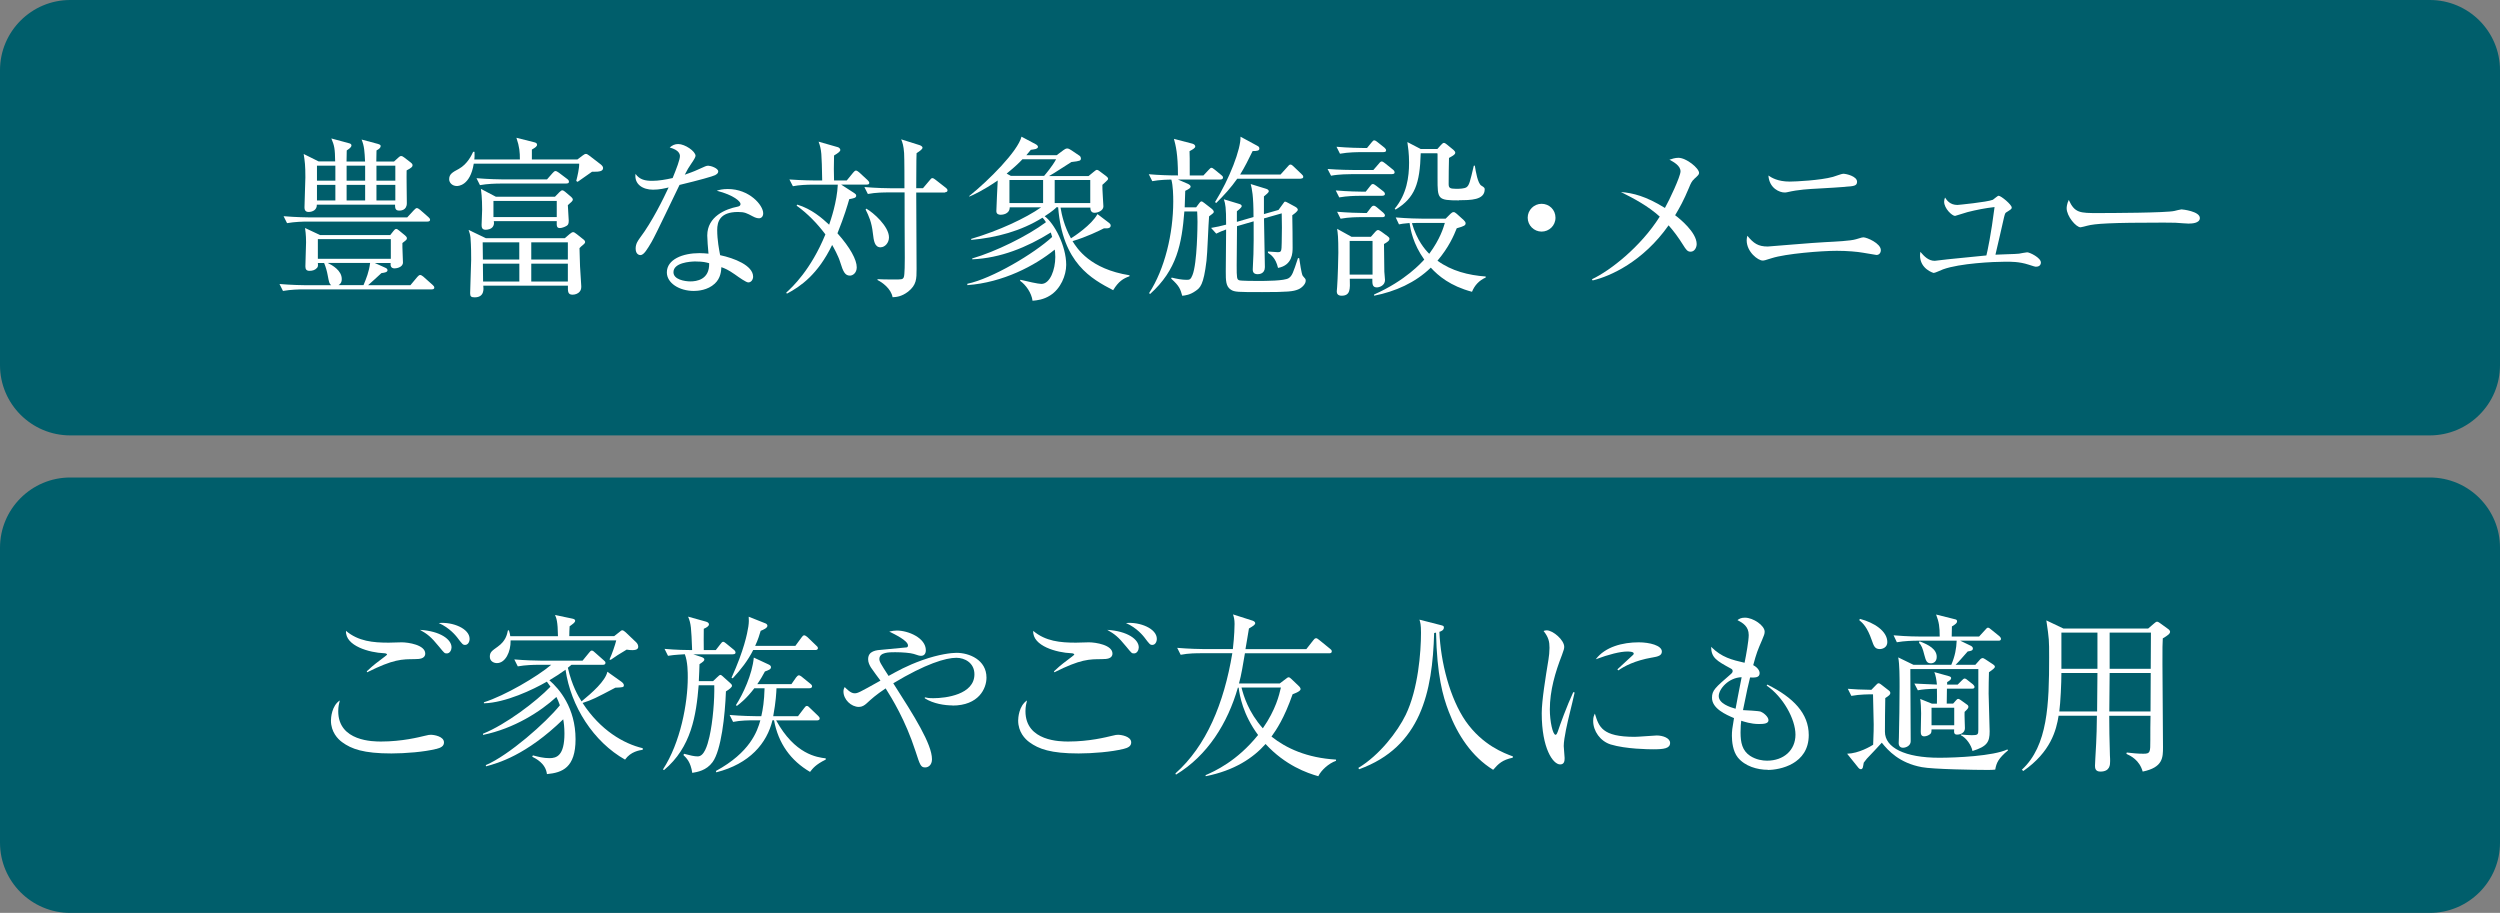
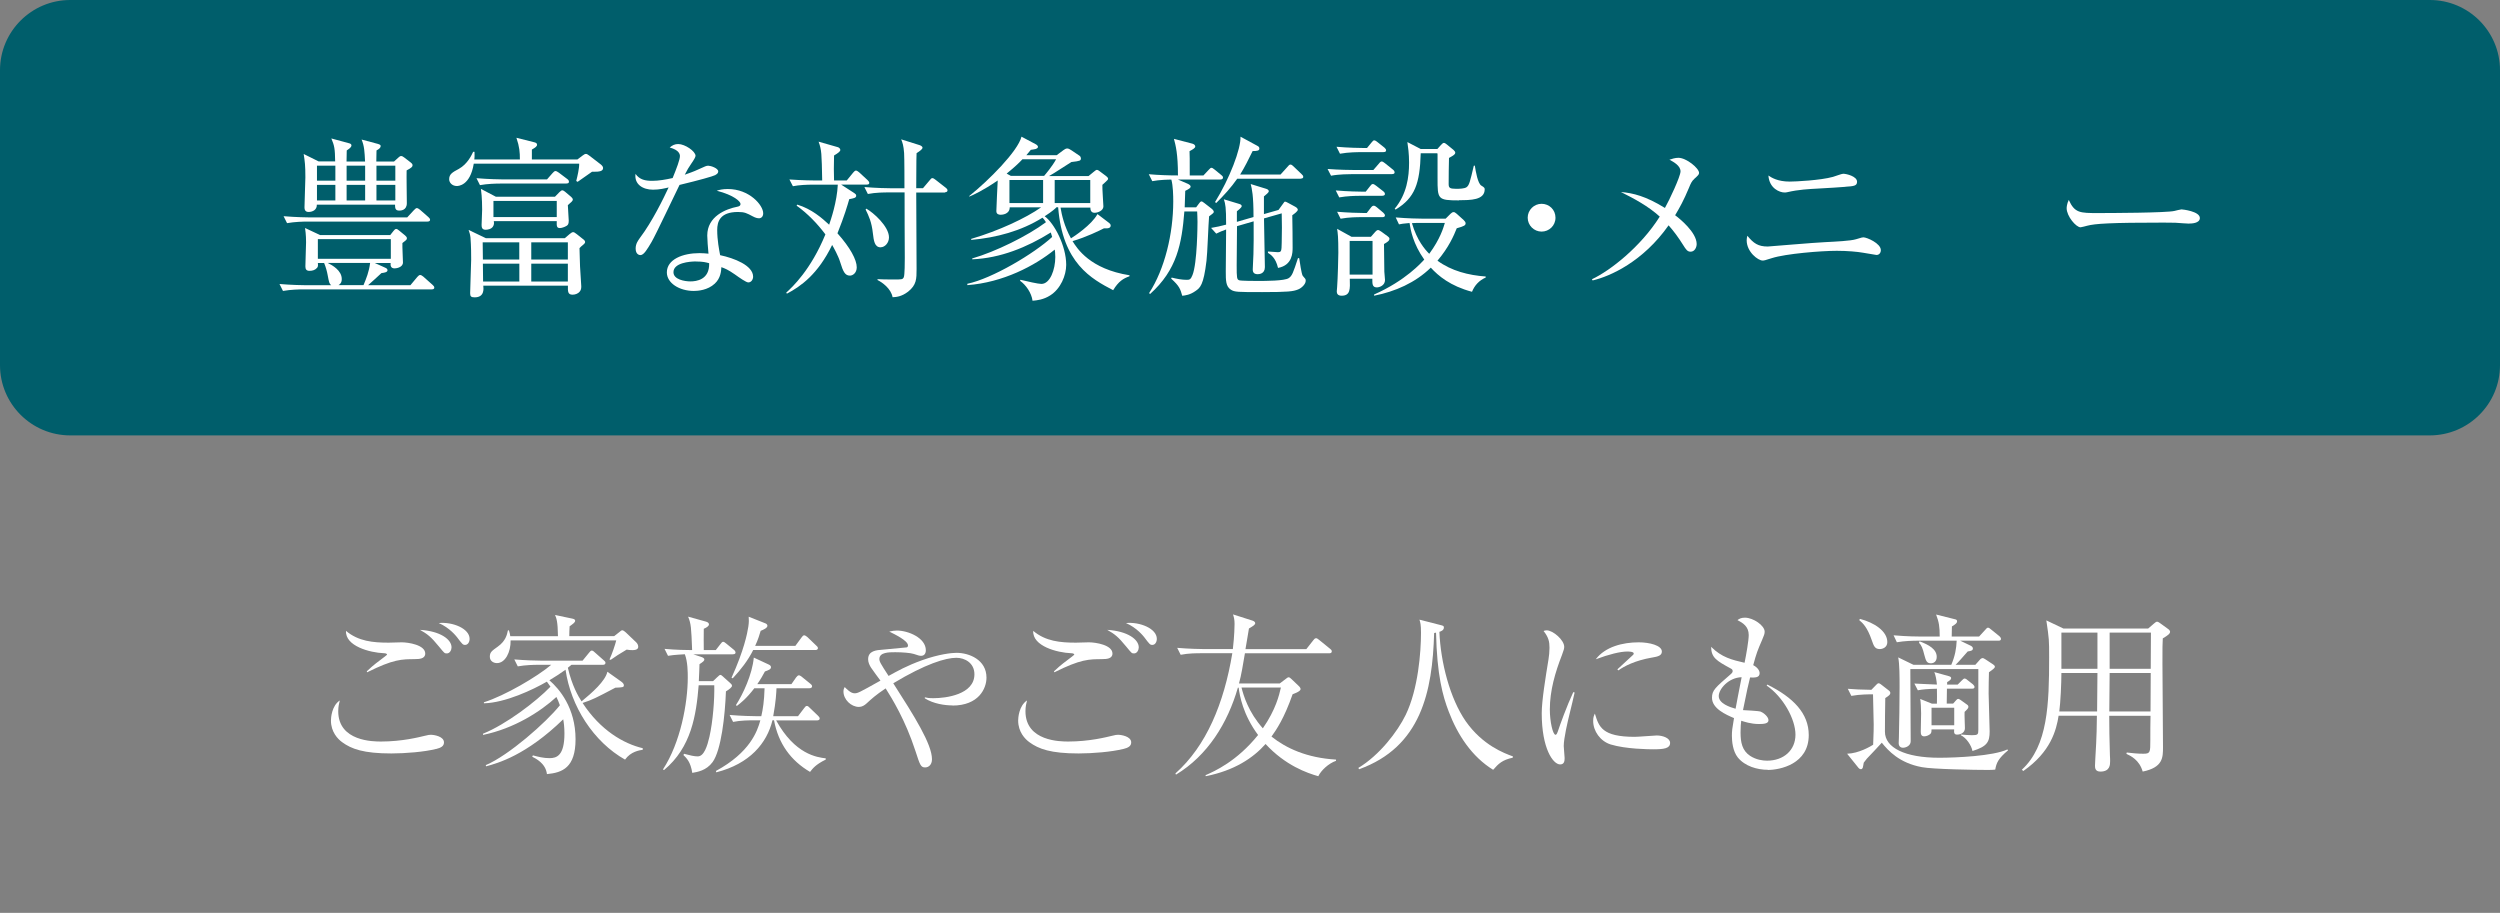
<svg xmlns="http://www.w3.org/2000/svg" id="_レイヤー_2" data-name="レイヤー 2" viewBox="0 0 366.91 133.98">
  <rect x="0" y="0" width="366.91" height="133.98" fill="#808080" stroke="none" />
  <defs>
    <style>
      .cls-1 {
        fill: #fff;
      }

      .cls-1, .cls-2 {
        stroke-width: 0px;
      }

      .cls-2 {
        fill: #005e6b;
      }
    </style>
  </defs>
  <g id="_レイヤー_1-2" data-name="レイヤー 1">
-     <path class="cls-2" d="m10.31,70.08h346.3c5.69,0,10.3,4.62,10.3,10.3v43.29c0,5.69-4.62,10.31-10.31,10.31H10.31c-5.69,0-10.31-4.62-10.31-10.31v-43.28c0-5.69,4.62-10.31,10.31-10.31Z" />
    <g>
      <path class="cls-1" d="m63.99,109.92c-1.68.43-4.51.66-6.54.66-4.1,0-5.88-.66-7.23-1.65-.64-.46-1.65-1.5-1.65-3.18,0-.36.1-2.16,1.3-2.95-.1.41-.23.89-.23,1.58,0,4.45,5.19,4.45,6.29,4.45,3.08,0,5.57-.64,6.41-.84.51-.13.69-.15.89-.15.46,0,1.93.23,1.93,1.12,0,.54-.43.79-1.17.97Zm-3.03-13.18c-2.01,0-3.21,0-7.08,1.93l-.05-.15c.43-.41.99-.92,2.06-1.71.33-.25.92-.69.92-.74,0-.1-.18-.2-.46-.2-2.06-.08-5.7-1.04-5.57-3.28,1.81,1.53,3.97,1.73,6.26,1.73.31,0,1.63-.05,1.91-.05.97,0,3.46.38,3.46,1.65,0,.79-.94.81-1.45.81Zm4.63-.84c-.36,0-.36-.03-1.15-.99-1.22-1.5-1.73-1.86-2.8-2.47,2.98.18,4.63,1.4,4.63,2.57,0,.36-.23.89-.69.89Zm2.67-1.25c-.33,0-.41-.1-1.2-1.15-.13-.15-1.04-1.35-2.67-2.06,2.04-.2,4.53.81,4.53,2.32,0,.46-.25.89-.66.89Z" />
      <path class="cls-1" d="m91.76,111.5c-4.66-2.62-7.99-7.84-8.76-13.21-.71.51-1.4.97-2.37,1.55,1.45,1.25,3.84,4.05,3.84,8.65,0,4.17-1.93,4.91-4.2,5.12-.18-1.58-1.65-2.29-2.16-2.55l.1-.2c.74.2,1.55.41,2.44.41,1.04,0,2.19-.36,2.19-3.61,0-.94-.1-1.68-.18-2.09-5.45,5.29-9.6,6.44-11.33,6.9l-.03-.18c3.36-1.42,8.86-6.26,10.87-8.78-.18-.51-.33-.87-.51-1.22-2.29,2.11-6.18,4.63-10.77,5.57v-.18c3.36-1.35,7.79-4.71,9.9-6.9-.28-.41-.38-.51-.53-.74-2.01,1.17-6.11,3.11-9.24,3.18v-.15c3.08-.97,7.84-3.77,9.88-5.5h-1.93c-.64,0-1.86.03-2.98.23l-.51-1.02c1.58.13,3.13.18,3.89.18h6.13l.94-1.15c.13-.15.25-.33.41-.33s.33.15.46.28l1.3,1.15c.18.15.25.23.25.38,0,.23-.2.28-.38.28h-4.61c-.18.15-.33.28-.53.43.59,2.6,1.53,4.2,2.01,4.94,1.55-1.27,3.49-2.98,3.79-4.35l2.04,1.45c.18.13.38.33.38.51,0,.33-.13.33-1.25.38-2.85,1.5-3.38,1.78-4.81,2.24,2.62,4.02,6.03,5.98,8.83,6.64v.23c-.48.08-1.76.25-2.6,1.45Zm1.15-16.08c-.38,0-.64-.03-.94-.08-1.3.79-1.45.87-2.34,1.5l-.18-.05c.38-.81.84-2.16.99-2.8h-15.5c.03,1.73-.79,3.33-2.01,3.33-.43,0-1.04-.25-1.04-.94s.33-.87,1.17-1.48c1.17-.84,1.35-1.76,1.48-2.37l.15-.03c.13.41.15.56.2.87h7c-.03-2.19-.23-2.65-.43-3.11l2.44.51c.2.05.51.08.51.33s-.31.46-.81.81c-.03.23-.05,1.25-.05,1.45h6.59l.74-.58c.15-.13.33-.28.43-.28.15,0,.36.15.53.31l1.55,1.48c.15.15.28.38.28.64,0,.48-.66.48-.76.48Z" />
      <path class="cls-1" d="m107.54,96.03h-5.8l1.17.38c.13.05.46.15.46.38,0,.18-.13.31-.71.69-.03.66-.03,1.32-.1,2.49h2.09l.64-.61c.2-.2.33-.31.46-.31.1,0,.28.18.43.31l.97.87c.15.13.28.25.28.43s-.38.51-.89.81c-.13,3.56-.69,8.65-1.96,10.38-.92,1.25-2.24,1.45-2.98,1.58-.25-1.63-.84-2.16-1.3-2.62l.1-.18c.94.25,1.48.38,2.01.38.92,0,1.4-1.53,1.71-2.88.51-2.26.76-5.47.71-7.56h-2.29c-.36,4.4-1.07,9.11-5.09,12.45l-.15-.1c2.57-3.92,3.64-9.72,3.64-13.49,0-.69,0-2.32-.43-3.41-.18.03-1.45.05-2.47.23l-.51-1.02c1.6.15,3.26.18,4.05.18-.13-3.31-.15-3.84-.59-4.91l2.65.74c.31.08.41.28.41.38,0,.3-.41.51-.76.66,0,.51-.03,2.7,0,3.13h1.76l.69-.89c.18-.23.25-.33.41-.33.13,0,.33.18.46.28l1.09.89c.13.1.25.25.25.41,0,.23-.23.25-.38.25Zm11.35,17.26c-2.83-1.65-4.66-4.17-5.29-7.58h-.23c-.81,3.36-3.33,6.39-8.25,7.64l-.05-.2c5.01-2.72,6.08-5.83,6.52-7.43h-1.02c-.64,0-1.86,0-2.98.23l-.51-1.02c1.73.15,3.54.18,3.89.18h.76c.23-.97.43-2.24.48-4.1h-1.5c-1.17,1.53-2.06,2.21-2.57,2.6l-.13-.13c1.02-1.58,2.39-4.48,2.62-6.97l2.19,1.02c.18.08.33.2.33.38,0,.33-.33.43-.89.64-.33.61-.59,1.09-1.12,1.86h5.01l.69-.99c.1-.15.28-.31.41-.31s.33.15.46.25l1.22.99c.13.1.25.2.25.38,0,.23-.23.28-.38.28h-4.84c-.03.66-.08,1.91-.48,4.1h3.64l.89-1.17c.18-.23.25-.33.41-.33s.25.1.43.28l1.2,1.15c.13.13.25.25.25.41,0,.23-.23.28-.38.28h-6.01c2.75,5.01,6.03,5.42,7.28,5.57v.18c-1.5.74-1.91,1.3-2.32,1.83Zm.76-17.89h-9.11c-.76,1.53-1.83,2.9-3,4.15l-.18-.08c1.83-4.02,2.32-6.52,2.47-7.51.1-.64.08-1.09.05-1.45l2.44.97c.15.05.31.18.31.36,0,.33-.61.59-.99.74-.18.58-.36,1.25-.81,2.21h5.9l.92-1.25c.13-.18.23-.3.38-.3.13,0,.31.13.46.25l1.3,1.25c.13.1.25.23.25.38,0,.25-.25.28-.38.28Z" />
      <path class="cls-1" d="m139.78,103.53c-1.09,0-2.77-.23-4.05-1.04v-.15c.33.08.59.13,1.27.13,1.81,0,6.01-.53,6.01-3.51,0-1.68-1.43-2.42-2.65-2.42-1.55,0-4.5.87-9.26,3.74,3.08,4.81,5.68,8.93,5.68,11.15,0,.84-.53,1.2-.99,1.2-.66,0-.76-.33-1.43-2.39-1.5-4.61-3.46-7.74-4.38-9.21-1.48.99-2.06,1.53-2.8,2.21-.31.28-.66.51-1.12.51-1.15,0-2.27-1.09-2.27-2.26,0-.31.08-.48.18-.66.25.25.87.92,1.43.92.48,0,.59-.05,3.82-1.86-.23-.31-1.22-1.63-1.4-1.93-.2-.33-.41-.74-.41-1.2,0-1.25,1.17-1.35,2.21-1.42.25-.03,3.39-.31,3.46-.33.13-.05.18-.15.18-.28,0-.71-1.93-1.63-2.75-2.04.43-.1.76-.15,1.12-.15,1.65,0,4.25,1.07,4.25,2.9,0,.64-.41.81-.66.81-.31,0-.41-.05-1.12-.28-.46-.15-1.68-.25-2.72-.25-.89,0-2.32,0-2.32.99,0,.38.15.64,1.35,2.49,1.3-.71,2.62-1.48,4.96-2.32,2.44-.87,4.28-1.07,5.01-1.07,1.86,0,4.4,1.02,4.4,3.64,0,1.58-1.12,4.1-5.01,4.1Z" />
      <path class="cls-1" d="m164.85,109.92c-1.68.43-4.51.66-6.54.66-4.1,0-5.88-.66-7.23-1.65-.64-.46-1.65-1.5-1.65-3.18,0-.36.1-2.16,1.3-2.95-.1.41-.23.89-.23,1.58,0,4.45,5.19,4.45,6.29,4.45,3.08,0,5.57-.64,6.41-.84.51-.13.69-.15.89-.15.46,0,1.93.23,1.93,1.12,0,.54-.43.79-1.17.97Zm-3.03-13.18c-2.01,0-3.21,0-7.08,1.93l-.05-.15c.43-.41.99-.92,2.06-1.71.33-.25.92-.69.92-.74,0-.1-.18-.2-.46-.2-2.06-.08-5.7-1.04-5.57-3.28,1.81,1.53,3.97,1.73,6.26,1.73.31,0,1.63-.05,1.91-.05.97,0,3.46.38,3.46,1.65,0,.79-.94.81-1.45.81Zm4.63-.84c-.36,0-.36-.03-1.15-.99-1.22-1.5-1.73-1.86-2.8-2.47,2.98.18,4.63,1.4,4.63,2.57,0,.36-.23.89-.69.89Zm2.67-1.25c-.33,0-.41-.1-1.2-1.15-.13-.15-1.04-1.35-2.67-2.06,2.04-.2,4.53.81,4.53,2.32,0,.46-.25.89-.66.89Z" />
      <path class="cls-1" d="m181.68,100.91c-1.5,5.22-4.45,9.98-9.09,12.78l-.08-.18c4.53-4.02,7.13-10.28,8.35-17.64h-4.58c-.64,0-1.86,0-3,.23l-.51-1.02c1.73.15,3.54.18,3.92.18h4.25c.23-1.99.25-3.41.25-3.69,0-.64-.1-1.02-.23-1.4l2.88.92c.15.05.38.18.38.36,0,.25-.31.43-.92.79-.13.71-.43,2.67-.51,3.03h8.93l1.02-1.3c.13-.18.25-.3.41-.3.13,0,.18.03.46.25l1.6,1.3c.13.1.25.2.25.38,0,.23-.2.28-.38.28h-12.37c-.25,1.48-.53,3.23-.87,4.43h5.98l.87-.66c.23-.18.31-.25.46-.25.1,0,.28.15.36.23l1.04.99c.23.2.33.38.33.51,0,.31-.71.58-1.17.76-1.25,3.56-2.37,5.19-3.1,6.21,2.14,1.71,5.19,3.13,9.47,3.38v.18c-1.09.38-2.19,1.4-2.6,2.26-1.63-.46-4.84-1.58-7.74-4.73-1.83,2.06-4.56,3.89-8.78,4.73l-.03-.15c1.32-.58,4.61-2.04,7.71-5.9-2.24-3.03-2.7-5.8-2.85-6.95h-.13Zm.53,0c.31,1.22,1.02,3.61,3.13,5.98,1.91-2.77,2.39-4.86,2.65-5.98h-5.78Z" />
      <path class="cls-1" d="m222.02,111.2c-1.53.33-2.09.87-2.88,1.78-3.13-1.93-5.22-5.12-6.52-8.55-.87-2.26-1.73-5.34-1.86-11.58-.1.03-.15.03-.28.05-.25,8.65-1.93,16.72-11.02,20l-.1-.2c3.1-1.86,5.75-5.32,6.95-7.79,1.83-3.79,2.24-9.19,2.24-12.04,0-1.22-.1-1.53-.23-1.93l3.08.79c.43.1.51.15.51.36,0,.41-.41.56-.66.64.18,4.43,1.53,9.77,3.89,13.16,2.47,3.49,5.62,4.66,6.9,5.12l-.03.2Z" />
      <path class="cls-1" d="m230.39,104.63c-.31,1.27-.89,3.72-.89,4.86,0,.28.13,1.5.13,1.76,0,.43-.05.94-.66.94-1.04,0-2.7-2.34-2.7-7.51,0-1.83.56-5.27.99-7.89.08-.48.15-1.14.15-1.71,0-.89-.13-1.55-.87-2.47.13-.05.23-.1.46-.1.92,0,2.57,1.42,2.57,2.42,0,.23-.05.46-.33,1.2-.99,2.54-1.78,5.22-1.78,7.99,0,1.76.43,3.72.84,3.72.15,0,.28-.31.33-.48.28-.87,1.35-3.82,2.27-5.78l.2.05c-.15.71-.51,2.19-.71,3Zm12.24,5.34c-.61,0-4.02-.03-6.24-.71-1.53-.48-2.57-1.96-2.57-3.46,0-.58.13-.81.25-1.07.59,1.93,1.04,3.41,5.85,3.41.51,0,2.98-.2,3.23-.2.89,0,1.96.38,1.96,1.09,0,.81-.89.94-2.49.94Zm-.2-13.46c-2.47.43-4.07,1.27-4.91,1.88l-.15-.15c.38-.36,2.24-2.06,2.32-2.14.08-.08.08-.13.08-.2,0-.28-.79-.28-.94-.28-1.02,0-2.7.41-4.63,1.14,1.37-1.83,3.94-2.49,6.31-2.49,1.58,0,3.39.46,3.39,1.35,0,.58-.53.74-1.45.89Z" />
      <path class="cls-1" d="m259.48,112.98c-1.6,0-3.39-.53-4.43-1.81-.74-.92-.87-2.37-.87-3.18,0-.71.05-1.09.31-2.6-1.2-.51-3.23-1.4-3.23-2.98,0-1.09.46-1.48,2.72-3.44.28-.23.31-.36.31-.48,0-.18-.08-.28-.28-.38-2.11-1.15-2.85-1.58-2.88-3.18,1.55,1.55,3.05,1.91,4.91,2.34.25-1.22.61-3.26.61-4.07,0-1.27-.87-1.78-1.65-2.19.23-.18.51-.36,1.09-.36,1.22,0,2.9,1.15,2.9,2.06,0,.33-.1.54-.38,1.22-.64,1.48-.81,1.88-1.3,3.69.64.33.94.81.94,1.17,0,.69-.69.66-1.4.64-.33,1.32-.38,1.55-1.04,4.79.43.03,2.27.1,2.62.23.43.18,1.12.76,1.12,1.25s-.64.56-1.4.56c-1.2,0-2.21-.36-2.6-.48-.05.38-.1.92-.1,1.71,0,1.5.25,2.67,1.4,3.44.89.58,1.86.71,2.49.71,2.44,0,4.17-1.53,4.17-3.82s-1.83-5.57-4.23-7.2l.1-.15c3.84,1.91,6.08,4.25,6.08,7.41,0,4.28-4.25,5.12-6.01,5.12Zm-7.23-10.82c0,1.09,1.65,1.63,2.47,1.86.18-.94.46-2.49.89-4.63-1.91.05-3.36,1.73-3.36,2.77Z" />
      <path class="cls-1" d="m271.19,101.09c1.04.08,1.86.13,3.46.15l.74-.76c.13-.13.2-.2.33-.2.1,0,.2.05.36.18l1.12.87c.15.1.23.25.23.38,0,.23-.18.38-.74.74-.03,1.25-.05,3.77-.05,4.94,0,2.34,2.93,3.82,7.97,3.82,2.52,0,7.92-.25,10-1.22l.1.13c-1.43,1.2-1.71,1.83-1.88,2.83-.28.03-.59.05-1.02.05-1.86,0-8.14-.1-9.75-.41-3.31-.61-4.94-2.42-5.88-3.59-.66.74-1.35,1.45-2.19,2.34-.15.18-.31.38-.46.59-.03.28-.13.66-.15.76-.03.08-.13.2-.25.2-.18,0-.28-.1-.36-.18l-1.68-2.09c1.73-.05,3.46-1.09,3.82-1.32.08-1.65.08-2.67.08-3,0-.48-.08-3.84-.1-4.4-.59,0-1.93,0-3.18.23l-.51-1.02Zm1.78-10.26c2.06.53,4.02,1.78,4.02,3.41,0,.79-.71,1.02-1.09,1.02-.74,0-.89-.43-1.2-1.32-.64-1.86-1.3-2.49-1.83-2.93l.1-.18Zm17.38,7.36h-9.98v.48c0,1.45.05,8.53.05,10.13,0,.64-.69.94-1.12.94-.41,0-.64-.25-.64-.69,0-.18.03-.56.03-.81.05-1.81.1-5.52.1-7.43,0-1.4,0-3.36-.2-4.33l2.24,1.09h5.55c.56-1.32.74-2.39.79-3.54h-5.78c-.61,0-1.88.03-3,.23l-.48-1.02c2.09.18,3.61.18,3.89.18h2.88c0-1.4-.1-2.11-.53-3.23l2.83.71c.15.03.25.13.25.28,0,.25-.18.41-.76.76-.03.87-.03,1.07-.03,1.48h4.02l.89-.97c.15-.18.28-.33.41-.33s.28.1.48.28l1.2.97c.08.08.23.23.23.38,0,.28-.23.28-.38.28h-5.6l1.58.76c.15.08.28.23.28.36,0,.31-.2.38-.76.46-.79.89-1.37,1.58-1.78,1.96h2.9l.66-.74c.05-.08.25-.25.43-.25.1,0,.31.15.41.2l1.12.74c.1.08.25.18.25.33,0,.18-.25.38-.87.81-.03.97-.05,2.14-.05,3.13,0,.79.15,4.66.15,5.55,0,1.55-.36,2.21-2.52,2.88-.15-.81-.89-1.93-1.71-2.32v-.1c.56.05,1.2.1,1.63.1.87,0,.94-.1.94-.79v-8.93Zm-6.87,8.86c0,.2,0,.48-.15.64-.2.2-.59.38-.92.38-.41,0-.51-.28-.51-.66,0-.36.05-2.32.05-2.72,0-.61-.05-1.73-.13-2.11l1.71.69h.74c0-.33.03-1.78,0-2.19-1.45.03-2.14.1-2.8.23l-.51-.99c.76.05,2.34.1,3.31.15-.05-.61-.18-1.37-.38-1.83l2.19.61c.13.05.28.1.28.28,0,.2-.25.38-.59.58v.36h1.55l.61-.61c.15-.15.28-.28.41-.28.15,0,.38.18.48.28l.74.58c.1.1.23.25.23.38,0,.23-.2.25-.38.25h-3.67c0,.71-.03,1.48-.03,2.19h.94l.41-.46c.1-.1.2-.23.33-.23s.25.1.38.18l.92.66c.13.08.2.2.2.33,0,.18-.13.33-.56.74-.03.38.05,2.06.05,2.39,0,.66-.61.94-1.15.94-.46,0-.46-.3-.43-.76h-3.33Zm-1.76-12.93c1.35.51,2.52,1.15,2.52,2.29,0,.71-.48.94-.84.94-.61,0-.74-.33-.97-1.2-.25-1.02-.43-1.45-.79-1.81l.08-.23Zm5.09,12.32v-2.57h-3.33v2.57h3.33Z" />
      <path class="cls-1" d="m315.29,92.23l.89-.76c.2-.18.31-.23.38-.23.13,0,.31.1.41.18l1.27.92c.15.1.25.28.25.38,0,.28-.33.54-1.07.97-.05.97-.05,1.07-.05,3.79,0,1.93.08,10.44.08,12.17,0,1.53,0,2.98-2.98,3.59-.48-1.71-1.78-2.32-2.39-2.6l.05-.2c.81.1,1.63.18,2.44.18,1.02,0,1.02-.2,1.02-2.01,0-.51,0-3.18.03-3.56h-6.06c0,1.48.03,3.72.1,5.8.03.36.03.71.03.84,0,.53,0,1.55-1.43,1.55-.76,0-.79-.54-.79-.87,0-.2.03-.84.05-1.07.2-3.08.23-5.37.23-6.26h-5.62c-.33,2.11-1.15,5.32-5.19,8.12l-.2-.2c3.82-3.51,4-9.65,4-16.49,0-2.57,0-2.65-.41-5.42l2.52,1.2h12.45Zm-12.75,6.54c0,1.48-.13,4.33-.31,5.65h5.55l.05-5.65h-5.29Zm0-5.93v5.32h5.29v-5.32h-5.29Zm13.08,11.58l.03-5.65h-6.03l-.05,5.65h6.06Zm.03-6.26l.03-5.32h-6.06v5.32h6.03Z" />
    </g>
    <path class="cls-2" d="m10.31,0h346.3c5.69,0,10.3,4.62,10.3,10.3v43.29c0,5.69-4.62,10.31-10.31,10.31H10.31c-5.69,0-10.31-4.62-10.31-10.31V10.31C0,4.62,4.62,0,10.31,0Z" />
    <g>
      <path class="cls-1" d="m57.28,34.49l.46-.58c.15-.18.25-.31.41-.31s.28.13.48.28l.84.69c.15.13.25.25.25.41,0,.2-.15.3-.66.69-.03.46.08,2.44.08,2.85,0,.71-.94.87-1.22.87-.64,0-.61-.51-.59-.79h-2.32l1.53.69c.18.08.33.18.33.36,0,.28-.33.36-.89.43-.28.28-1.68,1.53-1.96,1.78h6.21l1.02-1.22c.18-.2.28-.28.41-.28s.28.08.46.23l1.37,1.22c.15.13.25.25.25.41s-.13.25-.38.25h-18.83c-.64,0-1.86.03-3,.23l-.51-1.02c1.73.15,3.54.18,3.92.18h3.67c-.28-.23-.31-.36-.53-1.53-.08-.46-.28-1.2-.51-1.73h-.92c.03.28.05.51-.1.69-.28.33-.66.46-1.12.46-.48,0-.61-.25-.61-.66,0-.56.1-3.03.1-3.54,0-.18,0-1.15-.15-2.09l2.21,1.04h10.31Zm2.47-2.57l.99-1.07c.2-.2.31-.31.43-.31s.28.08.48.25l1.22,1.07c.15.13.25.25.25.41s-.15.25-.38.25h-17.61c-.64,0-1.86.03-3,.23l-.51-1.02c1.76.15,3.56.18,3.92.18h14.2Zm-10.56-8.22c-.03-1.88-.1-2.29-.56-3.38l2.62.71c.2.05.33.15.33.31,0,.13-.05.33-.69.74-.03.84-.03,1.15-.03,1.63h2.72c-.08-1.48-.1-2.24-.51-3.23l2.39.64c.25.08.41.15.41.3,0,.23-.15.41-.61.66,0,.69-.03.76-.03,1.63h2.6l.61-.56c.18-.18.31-.25.43-.25.15,0,.28.08.48.23l.92.71c.13.1.28.23.28.41,0,.2-.1.36-.87.76-.03.76.03,4.12.03,4.81,0,1.09-.94,1.09-1.12,1.09-.58,0-.61-.38-.61-.87h-11.48c.03.74-.59,1.07-1.22,1.07-.56,0-.59-.46-.59-.69,0-.69.13-3.77.13-4.38,0-1.81-.08-2.34-.25-3.44l2.19,1.09h2.42Zm-2.67.61v2.21h2.7v-2.21h-2.7Zm0,2.82v2.29h2.7v-2.29h-2.7Zm.13,7.97v2.88h10.71v-2.88h-10.71Zm1.45,3.49c.66.33,2.06,1.09,2.06,2.37,0,.56-.28.76-.48.89h3.67c.41-.99.81-1.96.97-3.26h-6.21Zm2.77-14.28v2.21h2.72v-2.21h-2.72Zm0,2.82v2.29h2.72v-2.29h-2.72Zm7.15-.61v-2.21h-2.77v2.21h2.77Zm0,2.9v-2.29h-2.77v2.29h2.77Z" />
      <path class="cls-1" d="m86.88,25.21c-.33.23-1.81,1.27-2.11,1.48l-.2-.13c.18-.69.46-1.91.43-2.54h-15.47c-.53,3.28-2.32,3.28-2.49,3.28-.66,0-1.12-.48-1.12-.99,0-.76.48-1.02,1.43-1.53,1.27-.71,1.88-2.04,2.09-2.5h.2c0,.43.03.69-.03,1.12h6.69c0-1.04-.05-1.83-.51-3.18l2.62.66c.23.05.41.15.41.36,0,.23-.23.41-.76.71v1.45h6.69l.74-.56c.23-.18.36-.25.51-.25s.28.1.53.28l1.65,1.27c.18.15.33.33.33.51,0,.43-.38.59-1.63.56Zm-1.27,10.69c-.2.15-.43.38-.56.51.03.51.05,2.39.08,2.72.05.97.18,2.8.18,2.9,0,.33-.05.56-.25.79-.18.23-.59.43-1.02.43-.71,0-.71-.46-.69-1.32h-12.42c.05.46.18,1.71-1.27,1.71-.53,0-.66-.15-.66-.61,0-.79.15-4.22.15-4.91s0-1.93-.1-3.26c-.03-.33-.18-.89-.28-1.12l2.54,1.22h11.58l.71-.61c.25-.2.38-.28.51-.28s.28.08.56.31l1.02.81c.1.08.18.2.18.33s-.08.23-.25.38Zm-2.47-8.96h-9.72c-.64,0-1.86.03-2.98.23l-.51-1.02c1.73.15,3.54.18,3.89.18h6.46l.81-.92c.15-.18.31-.31.43-.31s.31.1.51.25l1.22.92c.18.13.25.25.25.41,0,.18-.13.25-.38.25Zm.2,3.18c0,.36.13,1.93.13,2.26,0,.46-.1.64-.31.76-.31.2-.76.33-.99.33-.48,0-.48-.31-.46-1.02h-9.24c.03.18.08.53-.13.81-.23.36-.76.46-1.07.46-.53,0-.59-.36-.59-.71s.08-1.93.08-2.24c0-.25,0-1.83-.18-3.05l2.19,1.15h8.68l.64-.66c.2-.2.33-.28.43-.28.13,0,.25.08.46.25l.84.71c.13.13.25.25.25.41,0,.18-.23.38-.74.81Zm-7.13,5.45h-5.37l.03,2.52h5.34v-2.52Zm0,3.13h-5.34l.03,2.62h5.32v-2.62Zm5.5-9.21h-9.29v2.37h9.29v-2.37Zm1.63,6.08h-5.37v2.52h5.37v-2.52Zm0,3.13h-5.37v2.62h5.37v-2.62Z" />
      <path class="cls-1" d="m105,25.69c-.41.2-2.39.76-5.27,1.45-.66,1.32-3.44,7.23-4.1,8.37-.59.99-1.12,1.93-1.63,1.93-.18,0-.71-.1-.71-.97,0-.71.36-1.17.61-1.53,1.83-2.42,3.46-5.78,4.23-7.43-.56.13-1.32.33-2.29.33-1.5,0-2.77-.79-2.57-2.32.61.87,1.45,1.02,2.47,1.02.92,0,1.96-.18,2.98-.41.59-1.45,1.07-2.7,1.07-3.23,0-.28-.15-.89-1.5-1.25.38-.33.74-.51,1.25-.51.99,0,2.54,1.07,2.54,1.73q0,.25-.64,1.17c-.36.51-.56.87-.94,1.6.51-.18,1.37-.48,1.91-.74,1.12-.51,1.25-.58,1.55-.58.33,0,1.45.36,1.45.84,0,.25-.2.41-.41.51Zm6.36,6.34c-.15,0-.43-.03-.89-.28-.87-.46-1.17-.64-2.16-.64-2.67,0-3.05,1.45-3.05,2.65,0,1.48.28,2.9.43,3.69,2.04.43,4.84,1.5,4.84,3.16,0,.38-.25.84-.71.84-.31,0-1.32-.71-1.96-1.17-1.02-.71-1.48-.89-1.99-1.07-.03.53-.08,1.6-.97,2.42-1.04.97-2.49,1.07-3.08,1.07-2.11,0-3.95-1.15-3.95-2.72,0-1.91,2.32-2.83,4.79-2.83.56,0,.94.05,1.32.08-.08-.89-.18-2.09-.18-2.67,0-2.8,2.7-3.89,4.45-4.23.2-.05.43-.1.43-.41,0-.33-.92-1.27-3.49-1.93.38-.13.87-.25,1.63-.25,3.16,0,5.19,2.37,5.19,3.56,0,.46-.25.74-.66.74Zm-9.19,6.34c-.97,0-3.33.2-3.33,1.58,0,1.07,1.63,1.35,2.49,1.35s2.82-.23,2.75-2.67c-.48-.13-.89-.25-1.91-.25Z" />
      <path class="cls-1" d="m127.17,27.09h-3.72l1.93,1.25c.15.1.28.2.28.38,0,.33-.36.38-1.02.51-.25.87-.71,2.47-1.73,5.01,1.88,2.11,2.83,3.89,2.83,4.99,0,.84-.59,1.22-.99,1.22-.71,0-.99-.51-1.45-2.01-.25-.84-.97-2.16-1.17-2.49-2.09,4.33-4.66,6.11-6.64,7.15l-.1-.15c.89-.81,3.61-3.33,5.75-8.55-1.2-1.6-2.6-3.05-4.23-4.22l.1-.15c2.11.64,3.64,1.98,4.68,2.95.25-.74,1.15-3.33,1.27-5.88h-3.61c-.92,0-2.09.05-2.98.23l-.51-.99c1.76.13,3.67.15,3.92.15h.89c-.08-4-.08-4.45-.53-5.7l2.83.81c.18.05.36.23.36.41,0,.2-.28.43-.92.81,0,.31-.03,1.71-.03,1.99,0,.2,0,.33.03,1.68h1.86l.94-1.15c.1-.13.28-.31.41-.31.15,0,.33.15.46.25l1.25,1.15c.15.15.25.28.25.41,0,.25-.25.25-.41.25Zm11.53,1.17h-4.23c0,3.13.05,8.12.05,11.22,0,1.45,0,2.34-1.25,3.33-.97.74-1.76.79-2.27.81-.23-1.27-1.53-2.19-2.21-2.52v-.13c.48.03,1.35.05,2.32.05,1.25,0,1.37,0,1.53-.33.15-.28.15-2.37.15-2.83,0-1.53-.05-8.25-.03-9.62h-2.39c-.51,0-1.83,0-3,.23l-.51-1.02c1.71.15,3.44.18,3.92.18h1.96c0-.81,0-4.43-.05-5.17-.08-1.09-.23-1.53-.43-2.01l2.67.84c.18.05.46.2.46.38,0,.2-.28.43-.87.81-.05.79-.03,4.4-.05,5.14h.99l.99-1.17c.13-.15.23-.31.38-.31s.33.13.48.25l1.5,1.17c.1.08.25.2.25.38,0,.23-.23.28-.38.28Zm-9.44,8.04c-.92,0-1.02-.99-1.15-2.04-.18-1.68-.61-2.57-1.07-3.51l.1-.13c1.02.56,3.33,2.6,3.33,4.22,0,.79-.59,1.45-1.22,1.45Z" />
      <path class="cls-1" d="m165.76,40.55c-.89.31-1.6.74-2.39,2.04-3.16-1.65-7.43-3.94-8.07-12.17h-.25c-.05.08-.61.61-1.73,1.32,1.4,1.02,3.16,4.33,3.16,7.13,0,1.55-.81,3.51-2.34,4.48-.99.64-1.99.74-2.6.79-.15-1.15-.97-2.32-1.83-2.93l.05-.15c1.02.25,2.62.61,3.08.61,1.27,0,2.04-2.09,2.04-3.95,0-.51-.05-.89-.08-1.09-2.9,2.37-7.61,4.84-12.83,5.22v-.2c3.64-.76,9.8-4.43,12.45-6.87-.08-.28-.1-.33-.2-.66-3.51,2.19-7.41,3.77-11.53,3.94v-.13c3.38-.97,8.14-3.31,10.82-5.32-.23-.38-.36-.51-.51-.66-3.13,1.96-6.77,2.93-10.46,3.26v-.15c4.07-1.2,8.02-3.05,10.26-4.63h-4.61c0,1.04-1.15,1.09-1.32,1.09-.23,0-.64-.05-.64-.53,0-.71.18-3.87.2-4.5-2.24,1.53-3.54,2.09-4.17,2.37v-.1c2.83-2.26,7.13-6.57,7.66-8.7l2.11,1.12c.15.08.31.23.31.38s-.18.25-.31.3c-.1.05-.58.1-.74.13-.33.41-.43.53-.66.79h4.45l.99-.74c.18-.13.36-.25.56-.25s.41.13.64.28l1.17.79c.13.08.2.28.2.36,0,.38-.13.41-1.4.56-2.8,1.81-2.88,1.83-3.28,2.06h5.8l.71-.58c.23-.2.41-.33.51-.33.15,0,.31.13.38.18l.99.74c.15.13.28.23.28.41s-.74.74-.84.87c-.03.51.15,2.9.15,3.16,0,.64-.84.94-1.3.94-.61,0-.61-.58-.61-.76h-4.38c.18,1.07.53,2.7,1.53,4.51.41-.25,3.03-1.96,3.89-3.56l1.71,1.3c.13.1.23.23.23.38,0,.33-.33.41-.53.41h-.46c-.71.36-2.55,1.27-4.61,1.88.66,1.07,2.57,4.1,8.37,5.01l-.03.2Zm-15.7-17.18c-.36.38-.94.99-2.32,2.11l.61.33h4.89c.2-.23,1.2-1.4,1.76-2.44h-4.94Zm3.03,3.05h-4.94v3.38h4.94v-3.38Zm6.92,0h-5.22v3.38h5.22v-3.38Z" />
      <path class="cls-1" d="m179.09,26.35h-6.21l1.48.64c.2.1.38.25.38.38,0,.23-.23.36-.79.64-.03.69-.03.92-.08,2.42h1.68l.38-.51c.15-.2.25-.36.41-.36.1,0,.2.08.43.25l1.04.81c.23.18.33.36.33.46,0,.15-.13.25-.28.36-.18.13-.25.18-.41.31-.1,1.02-.25,5.57-.38,6.52-.43,3.61-.94,3.97-1.6,4.43-.81.58-1.5.66-1.96.71-.28-.99-.41-1.42-1.63-2.52l.08-.15c.74.18,1.48.33,2.21.33.41,0,.59-.05.84-.69.71-1.73.74-7.48.74-7.81,0-.59-.03-.94-.05-1.53h-1.88c-.38,4.73-1.07,8.55-5.04,12.12l-.13-.15c2.29-3.51,3.54-8.73,3.54-13.44,0-.87-.03-2.32-.28-3.21-.46,0-1.76.03-2.8.23l-.51-1.02c1.45.13,2.93.18,4.28.18,0-3.16-.33-4.4-.59-5.37l2.72.71c.28.08.41.25.41.41,0,.23-.36.43-.84.69.03.66.03,1.02.03,3.56h2.01l.76-.81c.23-.23.28-.31.41-.31s.2.05.46.25l.99.81c.13.1.25.2.25.38,0,.23-.23.28-.41.28Zm11.4,16.14c-.71.28-1.4.38-5.24.38-3.59,0-4.07,0-4.61-.36-.74-.48-.74-1.35-.74-2.7,0-.97.05-5.24.05-6.13-.51.18-.99.38-1.45.61l-.76-.84c.89-.15,1.32-.25,2.21-.48,0-2.6-.1-2.98-.33-3.72l2.29.69c.15.05.33.13.33.31,0,.23-.59.66-.71.76v1.55l2.44-.71c0-3.23-.23-4.1-.41-4.84l2.24.69c.15.05.41.13.41.38,0,.18-.43.51-.71.74v2.6l2.14-.61.59-.81c.25-.36.28-.41.38-.41.08,0,.18.05.43.18l1.07.58c.28.15.36.33.36.43,0,.23-.53.61-.81.81.03,1.12.05,3.64.05,4.73,0,.74,0,2.6-2.14,3-.36-1.55-1.12-1.98-1.48-2.21v-.2c.05,0,1.35.1,1.43.1.56,0,.56-.15.59-1.4.03-1.86.05-2.62,0-4.3l-2.6.74c0,1.15.13,6.13.13,7.15s-.89,1.04-1.07,1.04c-.69,0-.71-.48-.71-.71,0-.36.1-1.91.1-2.24.05-1.35.03-2.49.03-4.81l-2.44.71c-.03,1.81-.05,4.84-.05,5.75,0,1.86.03,2.06.36,2.19.31.1,2.29.1,2.77.1,1.07,0,3.89,0,4.5-.41.51-.33.66-.79,1.37-2.95l.18.03c.08.56.33,2.29.51,2.57.05.08.23.28.36.43.08.08.08.25.08.31,0,.51-.64,1.09-1.12,1.27Zm.41-16.26h-9.32c-.92,1.32-1.93,2.42-3.08,3.56l-.18-.13c2.14-3.44,3.82-7.84,3.74-9.6l2.49,1.35c.15.08.28.18.28.38,0,.31-.25.38-.99.38-.59,1.2-1.17,2.39-1.83,3.44h5.93l1.04-1.15c.15-.18.25-.31.41-.31s.31.13.46.28l1.17,1.12c.15.15.25.23.25.41,0,.23-.23.25-.38.25Z" />
      <path class="cls-1" d="m204.31,25.56h-5.98c-.23,0-1.81,0-2.98.23l-.51-.99c1.68.13,3.44.15,3.92.15h2.8l.84-.97c.18-.23.28-.28.38-.28.15,0,.25.08.48.25l1.17.94c.15.1.25.28.25.41,0,.18-.15.25-.38.25Zm-1.42,3.18h-3.36c-.64,0-1.86.03-2.98.23l-.51-1.02c1.73.15,3.54.18,3.89.18h.51l.64-.81c.18-.23.25-.31.41-.31.13,0,.25.08.48.25l1.04.81c.13.1.25.23.25.41,0,.15-.15.25-.38.25Zm.15-6.41h-3.38c-.33,0-1.76,0-3,.23l-.51-1.02c1.71.15,3.49.18,3.92.18h.56l.69-.84c.15-.2.25-.28.36-.28.13,0,.28.08.48.25l1.02.81c.15.13.25.28.25.38,0,.23-.15.28-.38.28Zm.08,13.49c0,.48.03,2.93.05,4.05.03.2.1,1.04.1,1.22,0,.81-.81,1.09-1.2,1.09-.69,0-.66-.56-.66-1.27h-3.31c.05,1.5.1,2.49-1.2,2.49-.59,0-.71-.33-.71-.64,0-.13.03-.46.05-.61.1-1.2.18-4.61.18-5.06,0-2.32-.08-2.88-.18-3.51l2.11,1.17h2.85l.61-.69c.2-.23.33-.3.43-.3s.23.05.51.25l.94.69c.13.1.23.2.23.33,0,.31-.28.48-.81.79Zm-.23-3.95h-3.16c-.46,0-1.76,0-2.98.23l-.51-1.02c1.58.13,3.16.18,3.89.18h.46l.61-.79c.15-.2.28-.28.41-.28.15,0,.28.08.46.23l.94.79c.15.13.25.28.25.41,0,.18-.15.25-.38.25Zm-1.45,3.49h-3.36v4.94h3.36v-4.94Zm14.58,7.46c-3.16-.84-4.94-2.34-6.03-3.54-2.27,2.21-5.22,3.51-8.32,4.12v-.18c4.63-2.04,6.97-4.71,7.36-5.12-1.65-2.32-2.01-4.38-2.16-5.37-.94.08-1.2.13-1.55.2l-.48-1.02c1.71.15,3.46.18,3.89.18h3.44l.71-.71c.18-.18.31-.25.46-.25.13,0,.23.05.46.25l1.02.92c.15.15.28.31.28.46,0,.31-.18.43-1.3.74-.43,1.09-1.17,2.8-2.83,4.76,2.04,1.5,4.56,2.14,7.08,2.32v.15c-.97.43-1.63,1.15-2.01,2.09Zm-1.88-13.41c-3.16,0-3.16-.18-3.16-3.23v-3.46c0-.05,0-.13-.03-.23h-2.44c-.13,4.45-.84,6.54-3.69,8.27l-.13-.13c1.78-2.14,2.11-4.66,2.11-6.75,0-1.37-.15-2.32-.25-3.03l1.96,1.02h2.44l.53-.59c.18-.2.31-.31.43-.31s.28.1.43.23l.99.81c.15.13.25.28.25.41,0,.2-.18.36-.92.76-.03.97-.05,2.77-.05,3.82,0,.56.15.71,1.07.71.46,0,1.25,0,1.58-.25.38-.31.48-.76,1.04-3.13l.15-.03c.13.84.43,2.65.97,2.95.43.25.48.36.48.53,0,1.6-2.09,1.6-3.79,1.6Zm-5.83,3.31c-.33,0-.79,0-1.09.03.74,2.54,1.91,3.87,2.54,4.5,1.63-2.21,2.09-3.87,2.29-4.53h-3.74Z" />
      <path class="cls-1" d="m226.25,33.99c-1.12,0-2.04-.92-2.04-2.04s.92-2.04,2.04-2.04,2.04.87,2.04,2.04-.94,2.04-2.04,2.04Z" />
      <path class="cls-1" d="m248.65,26.27c-.33.28-.51.64-.76,1.27-.81,1.93-1.32,2.83-2.04,4.05.64.48,3.16,2.5,3.16,4.23,0,.46-.28,1.12-.89,1.12-.46,0-.66-.28-1.12-1.02-.64-1.02-1.32-1.96-2.11-2.85-3.74,5.32-8.55,7.48-11.15,8.09l-.1-.18c2.62-1.22,7.15-4.73,9.95-9.19-1.68-1.53-3.77-2.65-5.7-3.61,1.78.15,3.67.61,6.46,2.34.64-1.12,2.29-4.63,2.29-5.37,0-.84-1.04-1.4-1.63-1.71.38-.13.84-.28,1.32-.28,1.17,0,3.03,1.53,3.03,2.21,0,.25-.13.36-.71.89Z" />
      <path class="cls-1" d="m275.4,37.42c-.05,0-1.32-.23-1.98-.33-.84-.15-2.32-.28-3.84-.28-2.34,0-7.51.43-9.52,1.07-1.04.33-1.15.36-1.37.36-.66,0-2.34-1.25-2.34-2.98,0-.28.05-.43.1-.66.92,1.12,1.58,1.58,3,1.58.15,0,7.05-.59,8.37-.64,1.55-.08,3.79-.18,4.58-.43.84-.25.92-.28,1.07-.28.53,0,2.57.89,2.57,1.88,0,.38-.23.71-.64.71Zm-4.58-10c-.56.05-2.55.18-3.92.25-1.48.08-2.93.15-4.56.53-.18.05-.31.05-.46.05-.64,0-2.21-.56-2.34-2.49.46.31,1.35.89,3.13.89.84,0,4.5-.18,6.34-.69.23-.05,1.27-.46,1.5-.46.48,0,2.04.38,2.04,1.17,0,.61-.46.66-1.73.74Z" />
-       <path class="cls-1" d="m298.84,39.15c-.18,0-.46-.1-1.12-.31-1.4-.46-2.67-.43-3.41-.43-1.71,0-6.67.23-9.14,1.12-.23.08-1.17.53-1.37.53-.05,0-2.01-.58-2.01-2.57,0-.18.03-.31.05-.53.59.69,1.2,1.32,2.11,1.32.05,0,1.81-.2,1.96-.23.89-.1,4.84-.48,5.62-.56.13-.48.69-3.05,1.2-7.1-1.35.15-2.67.41-3.97.74-.31.08-1.78.56-1.83.56-.43,0-1.6-1.09-1.6-2.09,0-.23.05-.36.13-.61.28.43.74,1.09,1.83,1.09.05,0,4.35-.41,5.19-.76.15-.08.69-.59.84-.59.36,0,1.93,1.3,1.93,1.73,0,.2-.08.25-.69.64-.28.15-.28.2-.43.76-.2.87-1.2,5.29-1.27,5.52.56-.05,2.98-.08,3.46-.15.2-.03,1.02-.2,1.2-.2.36,0,2.01.79,2.01,1.5,0,.05,0,.61-.69.61Z" />
      <path class="cls-1" d="m321.29,32.82c-.23,0-.84-.05-.89-.05-.92-.08-1.17-.1-2.88-.1-7.76,0-10.05.15-11.2.46-.08.03-.89.23-.97.23-.66,0-2.04-1.63-2.04-2.8,0-.15.03-.64.31-1.22.87,1.93,1.65,1.93,4.3,1.93,1.76,0,10.03-.03,11.2-.31.15-.03.89-.23,1.04-.23s2.7.28,2.7,1.27c0,.79-1.27.81-1.58.81Z" />
    </g>
  </g>
</svg>